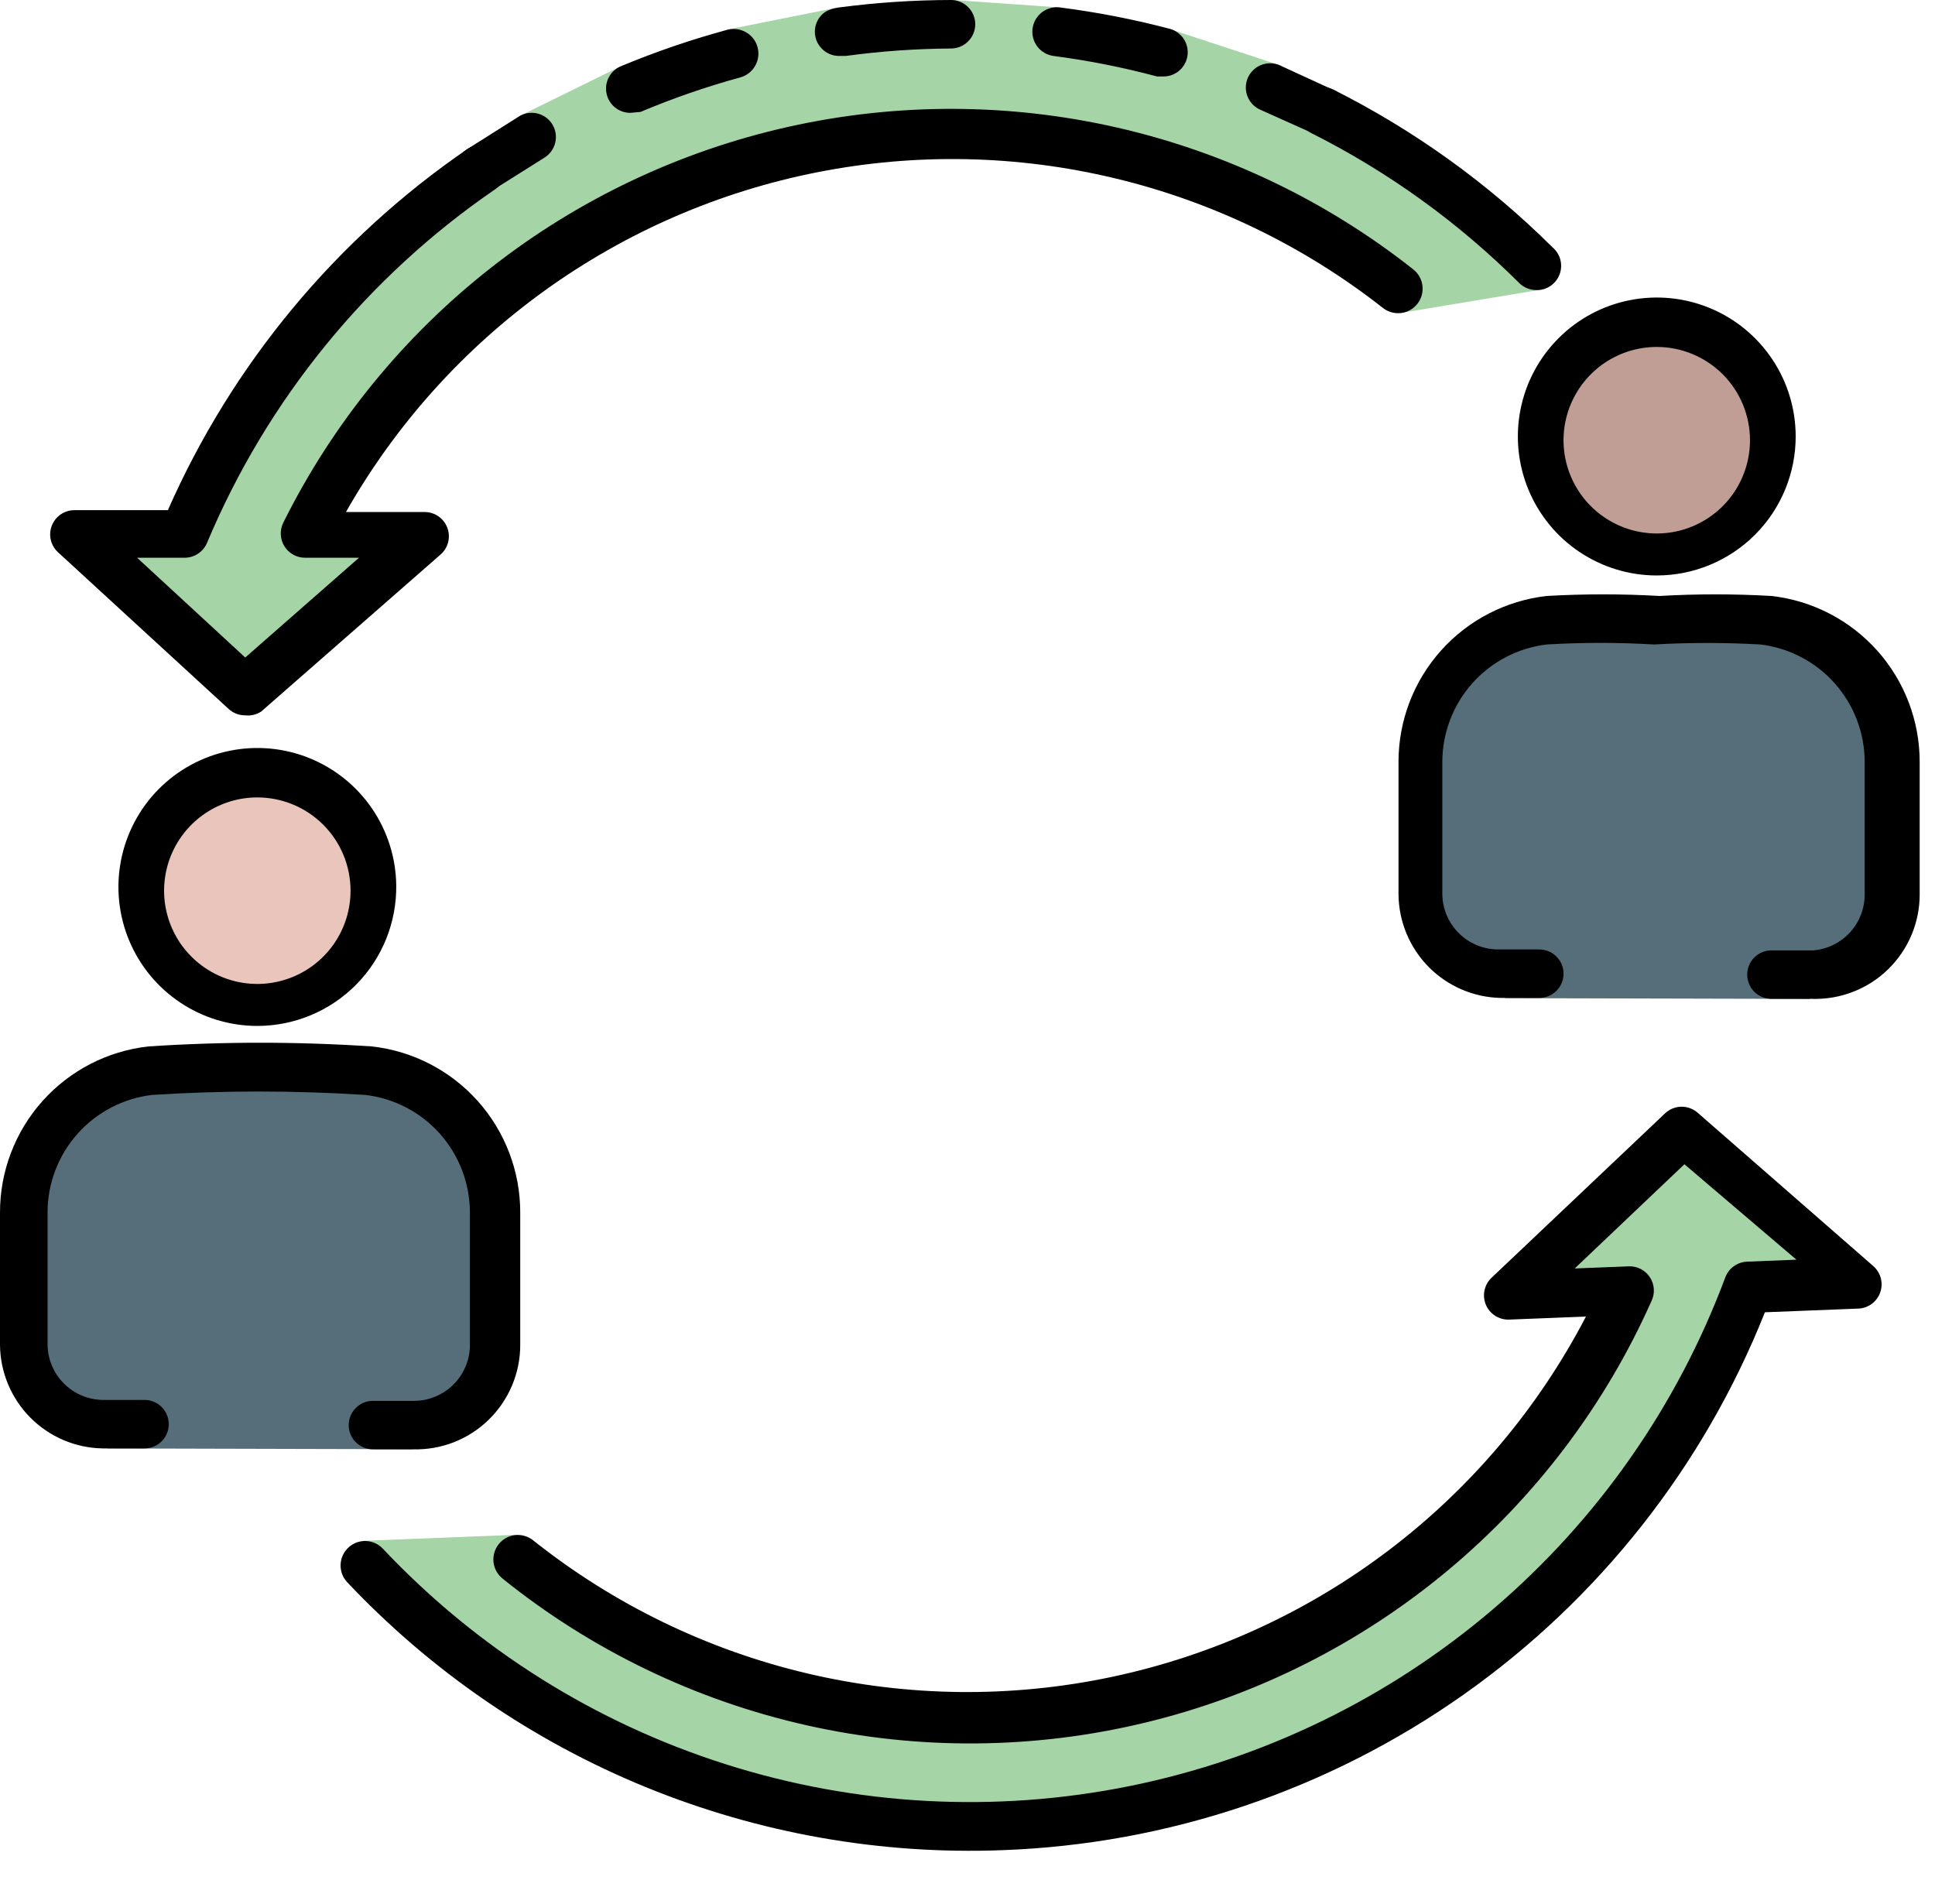
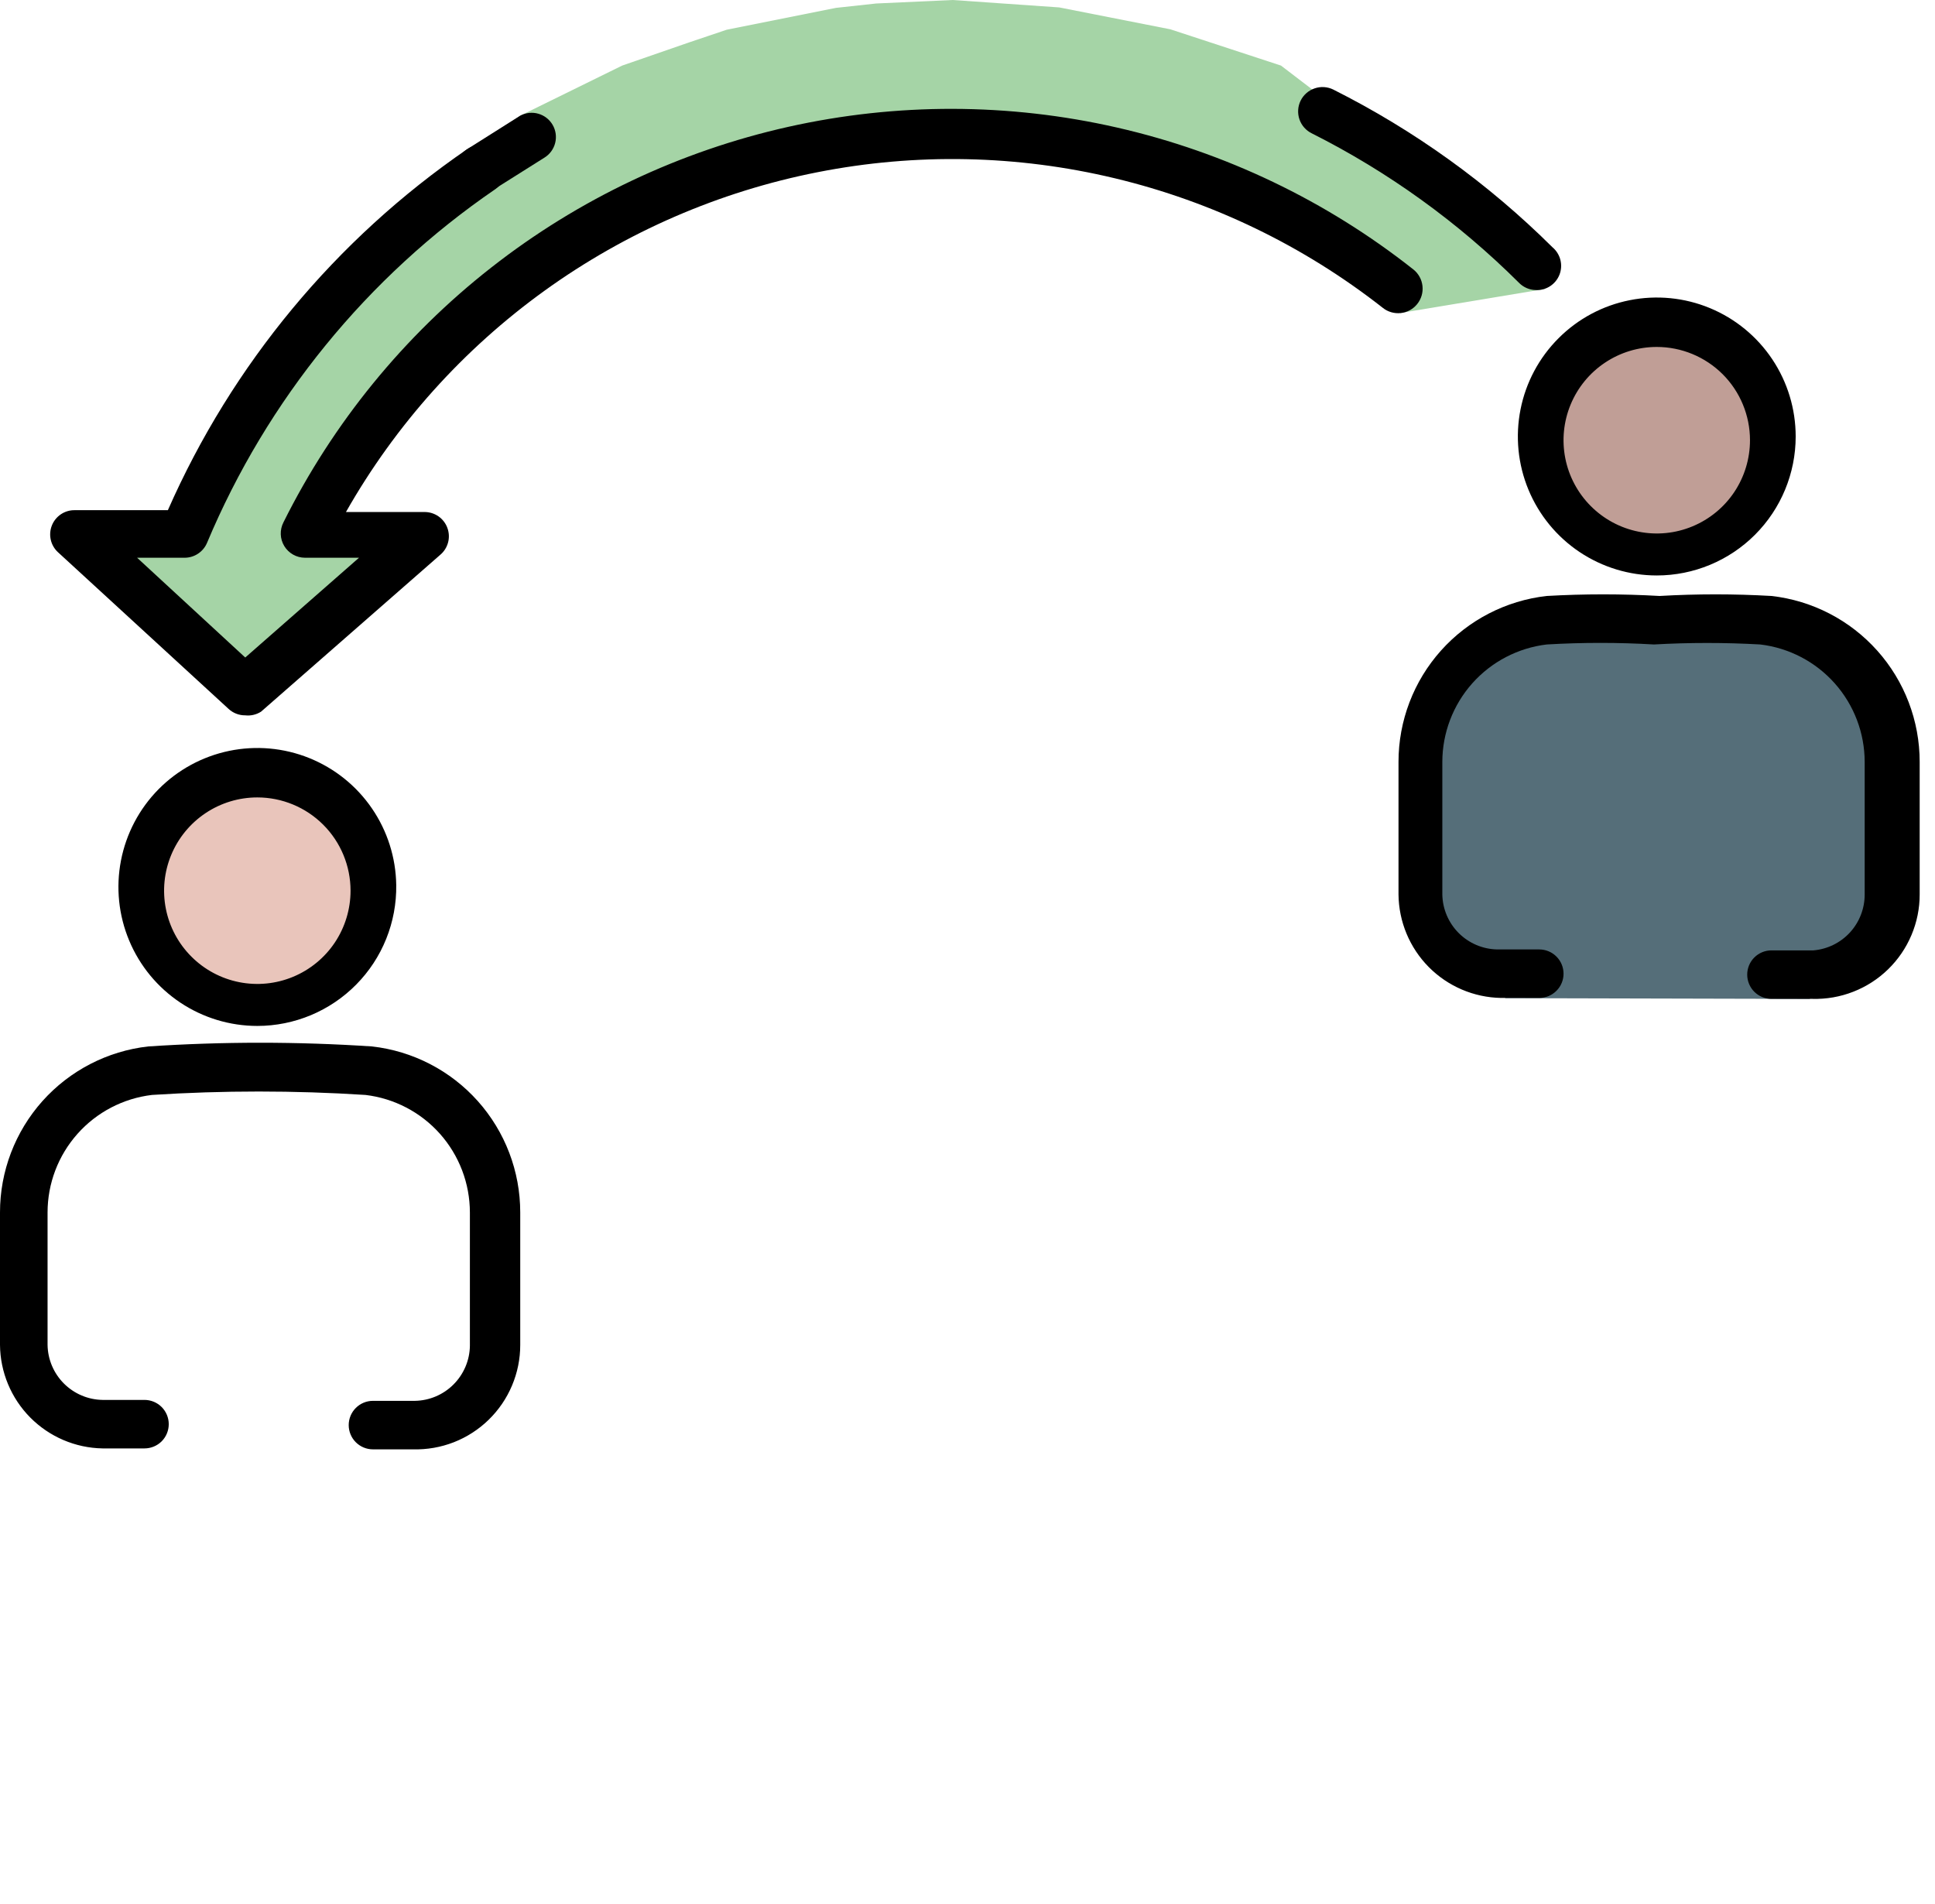
<svg xmlns="http://www.w3.org/2000/svg" width="62" height="61" viewBox="0 0 62 61" fill="none">
-   <path d="M13.202 46.436L3.457 46.411L1.013 43.995V37.02L3.562 34.554L12.89 34.33L15.748 36.712V44.191L13.202 46.436Z" fill="#556E79" />
  <path d="M57.982 32.007L48.236 31.983L45.792 29.567V22.591L48.342 20.126L57.67 19.902L60.527 22.283V29.763L57.982 32.007Z" fill="#556E79" />
  <circle cx="8.24" cy="28.42" r="3.642" fill="#E9C5BB" />
  <circle cx="53.085" cy="13.986" r="3.642" fill="#C09E96" />
-   <path d="M16.57 49.176L11.643 49.371L13.796 52.412L19.715 56.047L25.621 57.944L32.711 58.561L40.32 56.746L47.02 53.173L52.793 47.45L56.075 41.097L59.154 40.975L54.035 36.3L48.573 41.393L51.988 41.258L48.785 46.768L44.307 51.206L37.301 54.118L30.666 55.053L24.515 54.063L18.64 51.547L16.57 49.176Z" fill="#A5D4A6" />
  <path d="M43.593 4.048L49.504 9.259L44.867 10.029L40.231 6.401L34.404 4.945L28.69 4.048L25.776 4.945L20.622 6.401L16.252 8.978L12.218 12.9L9.977 16.934H13.226L8.856 21.08L7.4 21.977L2.469 16.934H5.943L7.4 13.685L14.221 5.477L16.672 3.705L19.936 2.101L22.079 1.359L23.283 0.953L26.788 0.252L28.073 0.112L30.525 0L33.942 0.238L37.5 0.939L41.044 2.101L43.593 4.048Z" fill="#A5D4A6" />
-   <path d="M32.118 59.283C28.208 59.433 24.311 58.743 20.689 57.262C17.067 55.78 13.805 53.54 11.12 50.692C11.05 50.616 10.996 50.528 10.96 50.431C10.925 50.334 10.909 50.231 10.913 50.128C10.922 49.921 11.013 49.725 11.166 49.584C11.319 49.443 11.521 49.368 11.729 49.377C11.937 49.386 12.133 49.477 12.274 49.63C15.287 52.825 19.064 55.2 23.249 56.529C27.434 57.859 31.888 58.1 36.192 57.23C40.496 56.359 44.507 54.406 47.847 51.555C51.187 48.703 53.745 45.047 55.28 40.932C55.334 40.788 55.428 40.663 55.553 40.573C55.677 40.483 55.825 40.432 55.978 40.426L57.56 40.363L53.971 37.305L50.456 40.644L52.187 40.576C52.32 40.571 52.452 40.6 52.571 40.661C52.69 40.722 52.79 40.813 52.864 40.924C52.937 41.035 52.981 41.163 52.99 41.297C53 41.429 52.975 41.563 52.918 41.683C51.43 45.027 49.194 47.984 46.382 50.326C43.571 52.669 40.259 54.334 36.703 55.194C33.147 56.054 29.44 56.086 25.87 55.287C22.299 54.487 18.959 52.879 16.108 50.585C16.027 50.521 15.96 50.442 15.909 50.352C15.858 50.263 15.826 50.164 15.814 50.062C15.801 49.959 15.809 49.856 15.837 49.757C15.865 49.657 15.912 49.565 15.975 49.483C16.039 49.402 16.118 49.335 16.207 49.284C16.297 49.233 16.396 49.201 16.498 49.189C16.6 49.176 16.704 49.184 16.803 49.212C16.902 49.24 16.995 49.287 17.076 49.35C19.655 51.404 22.657 52.862 25.866 53.62C29.074 54.377 32.411 54.414 35.636 53.729C38.861 53.044 41.894 51.654 44.518 49.658C47.143 47.663 49.293 45.11 50.816 42.185L48.368 42.282C48.207 42.291 48.048 42.249 47.912 42.164C47.776 42.078 47.67 41.952 47.608 41.804C47.547 41.655 47.532 41.491 47.568 41.335C47.603 41.178 47.687 41.036 47.806 40.928L53.339 35.685C53.477 35.549 53.66 35.47 53.853 35.462C54.047 35.455 54.236 35.519 54.384 35.644L60.02 40.565C60.138 40.668 60.223 40.803 60.263 40.955C60.303 41.106 60.297 41.266 60.244 41.413C60.192 41.561 60.096 41.689 59.97 41.782C59.843 41.874 59.692 41.926 59.535 41.93L56.55 42.048C54.588 46.982 51.233 51.239 46.895 54.299C42.557 57.359 37.423 59.091 32.118 59.283V59.283Z" fill="black" />
  <path d="M8.245 32.873C7.367 32.873 6.509 32.613 5.778 32.126C5.048 31.639 4.477 30.948 4.139 30.137C3.8 29.327 3.709 28.435 3.876 27.573C4.043 26.711 4.461 25.917 5.077 25.292C5.694 24.667 6.481 24.239 7.341 24.06C8.2 23.882 9.093 23.961 9.907 24.289C10.722 24.617 11.421 25.178 11.917 25.903C12.413 26.627 12.684 27.482 12.696 28.36C12.704 28.95 12.595 29.535 12.375 30.082C12.155 30.63 11.828 31.128 11.414 31.547C11 31.967 10.506 32.3 9.962 32.528C9.418 32.755 8.835 32.873 8.245 32.873ZM8.245 25.551C7.654 25.551 7.077 25.726 6.585 26.055C6.094 26.383 5.711 26.85 5.485 27.396C5.259 27.942 5.2 28.543 5.315 29.122C5.43 29.702 5.715 30.235 6.133 30.652C6.55 31.07 7.083 31.355 7.662 31.47C8.242 31.586 8.842 31.526 9.388 31.3C9.934 31.074 10.401 30.691 10.729 30.2C11.057 29.708 11.232 29.131 11.232 28.539C11.232 27.747 10.918 26.987 10.357 26.426C9.797 25.866 9.037 25.551 8.245 25.551Z" fill="black" />
  <path d="M13.234 46.44H11.949C11.743 46.44 11.546 46.358 11.4 46.212C11.255 46.067 11.173 45.869 11.173 45.663C11.173 45.457 11.255 45.259 11.4 45.114C11.546 44.968 11.743 44.886 11.949 44.886H13.294C13.759 44.878 14.203 44.69 14.531 44.361C14.86 44.032 15.049 43.588 15.056 43.123V38.849C15.055 37.921 14.714 37.025 14.098 36.331C13.481 35.637 12.632 35.194 11.71 35.084C9.432 34.938 7.147 34.938 4.869 35.084C3.948 35.194 3.098 35.637 2.482 36.331C1.865 37.025 1.524 37.921 1.524 38.849V43.093C1.531 43.558 1.719 44.002 2.048 44.331C2.377 44.66 2.821 44.849 3.286 44.856H4.63C4.836 44.856 5.034 44.938 5.18 45.084C5.325 45.23 5.407 45.427 5.407 45.633C5.407 45.839 5.325 46.037 5.18 46.183C5.034 46.328 4.836 46.41 4.63 46.41H3.286C2.414 46.395 1.583 46.039 0.969 45.42C0.355 44.8 0.008 43.965 1.2195e-06 43.093V38.849C-0.001 37.534 0.483 36.264 1.359 35.282C2.236 34.301 3.443 33.677 4.75 33.53C7.137 33.372 9.532 33.372 11.919 33.53C13.227 33.677 14.434 34.301 15.31 35.282C16.186 36.264 16.67 37.534 16.669 38.849V43.093C16.67 43.54 16.58 43.983 16.406 44.395C16.233 44.807 15.978 45.18 15.658 45.492C15.338 45.804 14.958 46.049 14.542 46.212C14.126 46.374 13.681 46.452 13.234 46.44V46.44Z" fill="black" />
  <path d="M53.085 18.439C52.205 18.439 51.344 18.177 50.612 17.688C49.88 17.199 49.31 16.503 48.973 15.69C48.636 14.876 48.548 13.981 48.72 13.117C48.891 12.253 49.315 11.46 49.938 10.837C50.56 10.214 51.353 9.79 52.217 9.619C53.08 9.447 53.975 9.535 54.788 9.872C55.602 10.209 56.297 10.78 56.786 11.512C57.275 12.244 57.536 13.105 57.536 13.986C57.536 15.167 57.067 16.299 56.233 17.134C55.398 17.969 54.266 18.439 53.085 18.439ZM53.085 11.117C52.494 11.117 51.917 11.292 51.425 11.621C50.934 11.949 50.551 12.416 50.325 12.962C50.099 13.508 50.04 14.109 50.155 14.688C50.27 15.268 50.555 15.8 50.973 16.218C51.391 16.636 51.923 16.921 52.502 17.036C53.082 17.152 53.682 17.093 54.228 16.866C54.774 16.64 55.241 16.257 55.569 15.766C55.897 15.274 56.072 14.696 56.072 14.105C56.072 13.313 55.758 12.553 55.198 11.992C54.637 11.432 53.877 11.117 53.085 11.117Z" fill="black" />
  <path d="M58.074 32.006H56.76C56.553 32.006 56.356 31.924 56.21 31.778C56.065 31.633 55.983 31.435 55.983 31.229C55.983 31.023 56.065 30.825 56.21 30.68C56.356 30.534 56.553 30.452 56.76 30.452H58.104C58.553 30.414 58.971 30.209 59.276 29.877C59.58 29.544 59.748 29.11 59.747 28.659V24.415C59.746 23.487 59.405 22.591 58.789 21.897C58.172 21.203 57.323 20.76 56.401 20.65C55.267 20.586 54.13 20.586 52.995 20.65C51.851 20.583 50.704 20.583 49.56 20.65C48.639 20.76 47.789 21.203 47.172 21.897C46.556 22.591 46.215 23.487 46.214 24.415V28.659C46.222 29.124 46.41 29.568 46.739 29.897C47.068 30.226 47.512 30.414 47.977 30.422H49.321C49.527 30.422 49.725 30.504 49.87 30.65C50.016 30.795 50.098 30.993 50.098 31.199C50.098 31.405 50.016 31.603 49.87 31.748C49.725 31.894 49.527 31.976 49.321 31.976H48.096C47.224 31.961 46.393 31.605 45.779 30.986C45.166 30.366 44.818 29.531 44.81 28.659V24.415C44.809 23.099 45.293 21.829 46.169 20.848C47.046 19.867 48.253 19.243 49.56 19.096C50.764 19.027 51.971 19.027 53.175 19.096C54.369 19.027 55.566 19.027 56.76 19.096C58.067 19.243 59.274 19.867 60.15 20.848C61.026 21.829 61.51 23.099 61.509 24.415V28.659C61.51 29.106 61.42 29.549 61.246 29.961C61.073 30.373 60.818 30.746 60.498 31.058C60.178 31.37 59.798 31.615 59.382 31.777C58.966 31.94 58.521 32.018 58.074 32.006V32.006Z" fill="black" />
  <path d="M49.202 9.294C48.998 9.288 48.805 9.202 48.664 9.055C46.72 7.12 44.482 5.506 42.032 4.273C41.846 4.182 41.703 4.021 41.636 3.825C41.569 3.629 41.582 3.414 41.673 3.227C41.764 3.041 41.926 2.899 42.122 2.832C42.318 2.764 42.533 2.778 42.719 2.869C45.311 4.171 47.681 5.875 49.739 7.919C49.865 8.024 49.955 8.165 49.996 8.323C50.037 8.482 50.027 8.649 49.968 8.801C49.908 8.954 49.802 9.083 49.664 9.172C49.527 9.26 49.365 9.303 49.202 9.294V9.294Z" fill="black" />
  <path d="M15.415 6.216C15.243 6.224 15.074 6.175 14.934 6.076C14.793 5.978 14.689 5.835 14.638 5.671C14.587 5.508 14.591 5.331 14.651 5.17C14.71 5.009 14.821 4.873 14.967 4.781L16.669 3.706C16.847 3.611 17.055 3.588 17.249 3.644C17.442 3.699 17.607 3.828 17.708 4.002C17.809 4.177 17.838 4.384 17.789 4.579C17.74 4.775 17.617 4.944 17.446 5.05L15.833 6.066C15.711 6.156 15.566 6.208 15.415 6.216V6.216Z" fill="black" />
-   <path d="M20.194 3.616C20.015 3.616 19.841 3.554 19.702 3.44C19.563 3.326 19.468 3.168 19.433 2.991C19.398 2.815 19.424 2.632 19.509 2.474C19.593 2.315 19.73 2.191 19.896 2.122C21.004 1.659 22.142 1.269 23.301 0.956C23.503 0.901 23.719 0.928 23.901 1.032C24.083 1.135 24.217 1.307 24.272 1.509C24.328 1.711 24.3 1.927 24.197 2.109C24.093 2.291 23.922 2.425 23.72 2.48C22.631 2.778 21.563 3.148 20.523 3.586L20.194 3.616ZM37.282 2.45H37.073C35.983 2.159 34.876 1.939 33.757 1.793C33.551 1.765 33.364 1.657 33.238 1.492C33.112 1.326 33.057 1.118 33.085 0.911C33.113 0.705 33.221 0.519 33.386 0.393C33.551 0.267 33.76 0.211 33.966 0.239C35.155 0.391 36.333 0.62 37.491 0.926C37.674 0.978 37.831 1.095 37.934 1.255C38.036 1.415 38.076 1.607 38.047 1.794C38.017 1.982 37.92 2.152 37.774 2.273C37.627 2.394 37.442 2.457 37.252 2.45H37.282ZM26.886 1.793C26.68 1.793 26.483 1.711 26.337 1.565C26.191 1.42 26.109 1.222 26.109 1.016C26.109 0.81 26.191 0.612 26.337 0.467C26.483 0.321 26.693 0.265 26.886 0.239C28.075 0.082 29.272 0.002 30.471 0C30.677 0 30.875 0.082 31.02 0.228C31.166 0.373 31.248 0.571 31.248 0.777C31.248 0.983 31.166 1.181 31.02 1.326C30.875 1.472 30.677 1.554 30.471 1.554C29.342 1.561 28.214 1.641 27.095 1.793H26.886Z" fill="black" />
-   <path d="M42.487 4.299H42.128L40.395 3.522C40.301 3.482 40.216 3.425 40.144 3.353C40.072 3.28 40.015 3.195 39.976 3.1C39.937 3.006 39.917 2.905 39.918 2.803C39.918 2.701 39.938 2.6 39.977 2.506C40.017 2.411 40.074 2.326 40.146 2.254C40.218 2.182 40.304 2.125 40.399 2.086C40.493 2.047 40.594 2.027 40.696 2.027C40.798 2.028 40.899 2.048 40.993 2.087L42.815 2.924C42.933 3.016 43.021 3.139 43.07 3.28C43.119 3.42 43.127 3.572 43.093 3.717C43.058 3.862 42.982 3.994 42.875 4.097C42.768 4.2 42.633 4.27 42.487 4.299Z" fill="black" />
  <path d="M7.858 22.921C7.659 22.923 7.466 22.848 7.321 22.712L1.854 17.691C1.739 17.584 1.66 17.446 1.626 17.293C1.592 17.14 1.605 16.98 1.663 16.835C1.721 16.69 1.822 16.565 1.952 16.478C2.082 16.391 2.235 16.345 2.391 16.347H5.379C7.437 11.674 10.758 7.669 14.968 4.781C15.053 4.723 15.148 4.681 15.248 4.659C15.349 4.637 15.452 4.635 15.554 4.653C15.655 4.671 15.752 4.709 15.838 4.764C15.925 4.819 16 4.891 16.059 4.976C16.117 5.06 16.159 5.155 16.181 5.256C16.203 5.356 16.205 5.46 16.187 5.561C16.169 5.663 16.132 5.759 16.076 5.846C16.021 5.933 15.949 6.008 15.864 6.066C11.763 8.875 8.558 12.808 6.634 17.393C6.575 17.534 6.475 17.655 6.347 17.74C6.22 17.825 6.07 17.871 5.917 17.871H4.393L7.858 21.068L11.503 17.871H9.77C9.637 17.87 9.506 17.836 9.39 17.77C9.274 17.704 9.177 17.61 9.108 17.496C9.039 17.382 9 17.252 8.996 17.119C8.992 16.985 9.022 16.853 9.083 16.735C10.668 13.553 12.942 10.764 15.741 8.572C18.539 6.38 21.791 4.84 25.259 4.064C28.728 3.289 32.326 3.296 35.791 4.087C39.256 4.878 42.501 6.432 45.29 8.637C45.452 8.767 45.556 8.957 45.578 9.165C45.601 9.372 45.54 9.58 45.409 9.742C45.279 9.905 45.089 10.009 44.881 10.031C44.674 10.053 44.466 9.993 44.304 9.862C41.775 7.878 38.849 6.462 35.723 5.713C32.598 4.963 29.348 4.896 26.195 5.518C23.042 6.139 20.059 7.433 17.452 9.312C14.844 11.191 12.672 13.611 11.085 16.406H13.594C13.755 16.404 13.912 16.451 14.045 16.542C14.177 16.633 14.279 16.763 14.334 16.914C14.39 17.065 14.398 17.229 14.356 17.384C14.314 17.54 14.226 17.678 14.102 17.781L8.366 22.802C8.216 22.899 8.036 22.941 7.858 22.921Z" fill="black" />
</svg>